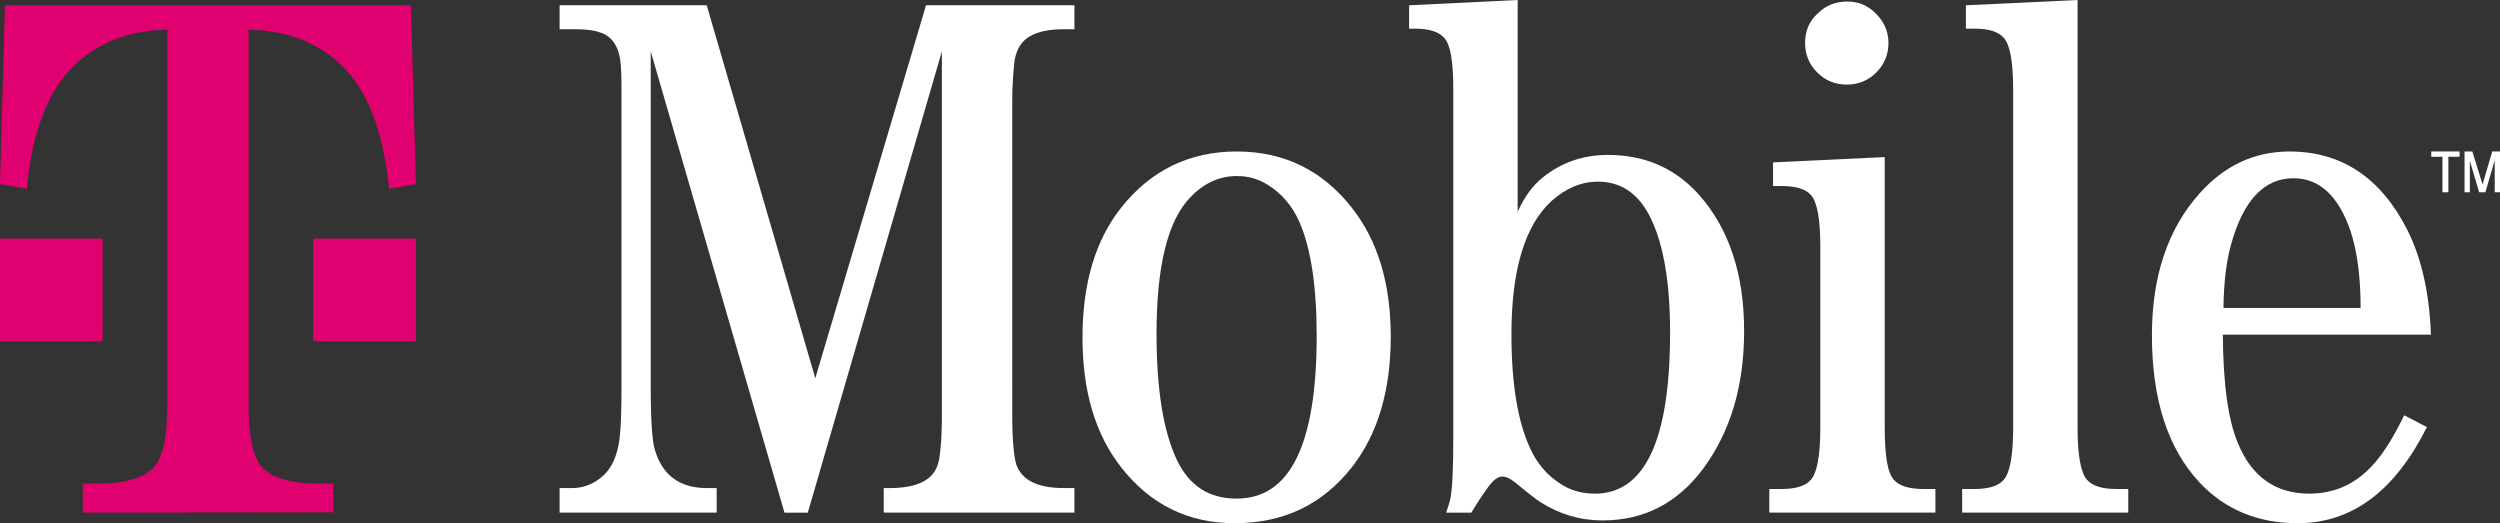
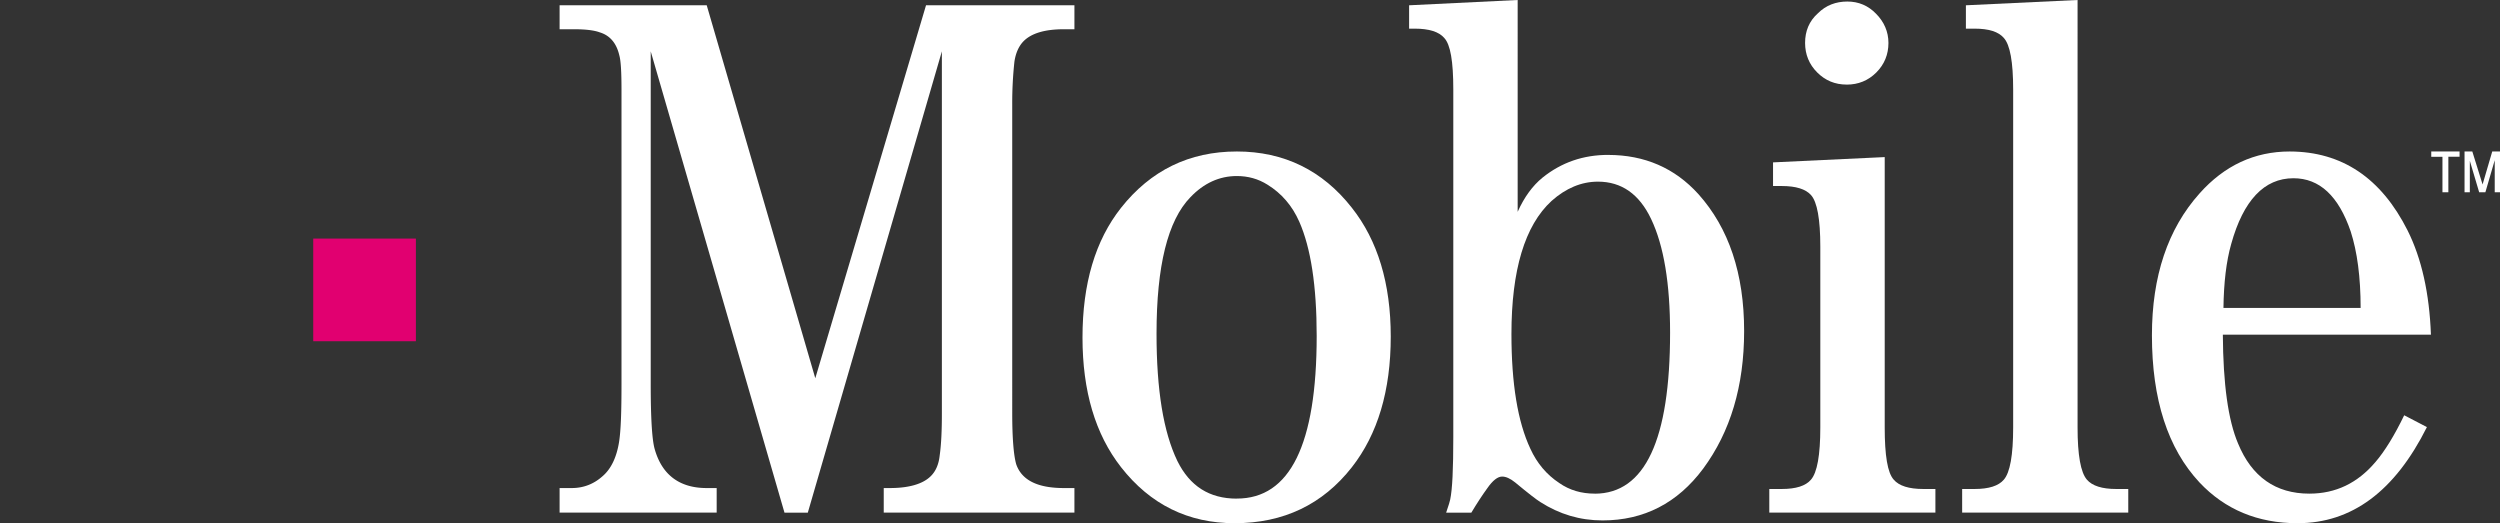
<svg xmlns="http://www.w3.org/2000/svg" id="svg2" viewBox="0 0 4887.17 1022.8">
  <rect x="0" y="0" width="4887.17" height="1022.8" fill="#333333" stroke="none" />
  <defs>
    <style>.cls-1{fill:#fff;}.cls-2{fill:#e10070;}</style>
  </defs>
  <g id="g14">
    <path id="path16" class="cls-1" d="M3610.17,165.4c22.52,0,42-7.9,57.78-23.71s23.71-35.27,23.71-57.77c0-21.89-8.51-41.35-24.32-57.16C3652.14,11,3633.3,3,3611.4,3c-22.49,0-42,7.3-57.76,23.11-17,15.21-24.93,34.67-24.93,57.77,0,22.5,7.9,42,23.71,57.77s34.65,23.71,57.75,23.71Z" transform="translate(0 0)" />
  </g>
  <path id="path18" class="cls-1" d="M1593.79,739.43,1381.56,10.34H1093.94V57.16h27.36c22.5,0,39.53,1.82,51.08,6.08,20.07,6.07,32.84,21.28,38.31,45,3,10.34,4.26,32.84,4.26,67.5V750.38c0,54.12-1.22,91.82-4.87,114.32-4.86,29.19-15.2,51.69-32.23,66.28-17,15.2-37.09,23.1-60.19,23.1h-23.72v48H1401v-48h-19.47c-53.51,0-88.17-26.15-102.15-77.84q-7.31-28.28-7.3-125.87v-650l261.48,901.8h45.6l262.08-901.8V808.15c0,33.44-1.22,60.8-4.26,82.09-1.82,17.63-7.9,31.62-18.24,41.34-15.2,14.6-42,22.5-79,22.5h-12.16v48h372.76v-48h-20.68c-51.08,0-82.09-15.21-93-46.22-4.87-16.42-7.89-49.86-7.89-99.72V204.32A759.23,759.23,0,0,1,1983,121c2.43-17,8.51-31,18.24-40.74,15.2-15.2,41.35-23.11,78.44-23.11h20.68V10.34H1810.25Z" transform="translate(0 0)" />
  <g id="g20">
    <path id="path22" class="cls-1" d="M2417.75,974.76c-53.51,0-91.82-24.32-116.14-73.58-27.37-56.55-40.75-139.25-40.75-248.71,0-132.56,21.88-221.34,66.28-267,26.14-27.36,56.55-41.34,90.61-41.34,21.88,0,41.95,5.47,60.2,17,27.37,17,48,40.74,62,72.36,22.5,51.08,34,125.27,34,223.17q0,318.33-156.27,318Zm0-678.62c-93,0-168.45,37.09-226.21,110.06-50.47,63.85-75.41,148.37-75.41,253.57,0,104.59,24.94,189.11,75.41,253.57,57.16,73,131.33,109.46,221.95,109.46,95.46,0,172.09-36.49,229.25-109.46,50.47-64.46,76-149.59,76-255.39,0-104-25.54-187.9-76-251.75-57.16-73-132.57-110.07-225-110.07Z" transform="translate(0 0)" />
  </g>
  <g id="g24">
    <path id="path26" class="cls-1" d="M3117.64,965c-26.15,0-49.26-6.69-69.32-20.67-24.94-16.42-43.78-38.92-56.56-66.89-24.92-52.91-37.09-127.7-37.09-224.39,0-125.26,26.15-212.22,78.44-260.26,28-24.93,58.38-37.69,90.61-37.69q69.32,0,104,73c24.93,52.3,37.08,126.48,37.08,222q0,314.69-147.15,315Zm26.14-662.2c-48.65,0-91.2,14.59-128.3,44.39-19.46,15.81-35.88,38.31-48.64,66.89V0L2754.62,10.34V56h10.94c28,0,47.44,6.08,57.77,18.24C2835.48,87,2841,120.41,2841,174.52V855c0,61.42-1.82,101.55-6.08,121.61-.61,3-3,11.56-7.91,25.55h49.26q16.41-27.37,31-47.44c10.94-15.8,20.67-23.1,29.18-23.1,7.3,0,15.81,3.65,25.54,11.55q37.4,31,49.26,38.31c37.09,23.72,77.23,35.87,121.61,35.87,80.87,0,146.55-34,196.42-100.93,53.51-72.37,80.26-161.75,80.26-269.39q0-167.83-89.38-267.55c-46.23-51.09-105.19-76.62-176.36-76.62Z" transform="translate(0 0)" />
  </g>
  <g id="g28">
    <path id="path30" class="cls-1" d="M4361.78,476.74c23.71-85.13,64.46-128.3,121.61-128.3,51.08,0,88.16,34.65,111.89,104,12.77,39.53,19.45,89.38,19.45,149.59H4346.56c.62-49.26,5.49-91.22,15.22-125.27Zm281.55,426.88C4608.66,944.36,4566.1,965,4514.41,965c-65.69,0-112.51-32.84-139.25-97.9-19.47-45.6-29.21-116.75-29.79-212.83h406.79c-3-80.88-18.25-149-45.6-203.71Q4629,296.45,4476.1,296.14c-68.72,0-127.7,27.36-176.36,82.09q-93,104-93,277.29,0,187.89,93,287.62c49.86,52.9,113.73,79.66,191.55,79.66,106.41,0,190.35-62.63,253-187.9l-44.4-23.11c-18.83,38.92-37.7,69.94-56.53,91.83Z" transform="translate(0 0)" />
  </g>
  <g id="g32">
    <path id="path34" class="cls-1" d="M4079.63,937.67q-18.26-21-18.25-102.16V0L3843.07,10.34V56h17c28,0,46.84,6.07,57.18,18.23,12.15,13.38,18.22,46.82,18.22,100.94V835.51q0,81.18-18.22,102.16c-10.34,12.16-29.2,18.24-57.18,18.24h-24.32v46.21h324.72V955.91h-23.71c-27.36,0-46.81-6.09-57.15-18.25Z" transform="translate(0 0)" />
  </g>
  <g id="g36">
    <path id="path38" class="cls-1" d="M3702,937.67c-12.16-13.38-17.64-47.43-17.64-102.16V307.09l-218.3,10.33v46.22h17c28,0,46.84,6.08,57.17,17.63,12.16,13.38,18.24,47.44,18.24,101V835.51q0,81.18-18.24,102.16c-10.33,12.16-29.18,18.24-57.17,18.24h-24.3v46.21h324.71V955.91h-23.73C3731.79,955.91,3712.34,949.83,3702,937.67Z" transform="translate(0 0)" />
  </g>
  <path id="path40" class="cls-2" d="M612.34,466.4V667.07H813V466.4H612.34Z" transform="translate(0 0)" />
-   <path id="path42" class="cls-2" d="M9.73,10.34,0,360l52.29,9.12C62,266.35,89.39,189.73,133.78,139.86,180.6,87.57,244.45,60.2,327.15,57.77V789.9c0,63.85-9.12,105.2-27.37,124.66C284,931,256.61,940.71,218.91,944.36c-10.95,1.21-30.41,1.21-57.16,1.21v56.56l489.5-.61V945.57c-26.75,0-46.21,0-57.16-1.21-37.7-3.65-65.06-13.38-80.87-29.8C495,895.1,485.85,853.75,485.85,789.9V57.77c82.71,2.43,146.56,29.8,193.37,82.09,44.39,49.87,71.15,126.49,81.49,229.25L813,360,803.28,10.34H9.73Z" transform="translate(0 0)" />
-   <path id="path44" class="cls-2" d="M200.67,466.4H0V667.07H200.67Z" transform="translate(0 0)" />
  <g id="g46">
    <path id="path48" class="cls-1" d="M4817.85,375.8V296.14h15.2l20.06,64.44L4872,296.14h15.2V375.8h-10.34V313.17L4858.6,375.8h-12.18l-18.23-61.42V375.8Zm-43.18,0V306.47h-21.88V296.14h55.34v10.32h-21.91V375.8Z" transform="translate(0 0)" />
  </g>
</svg>